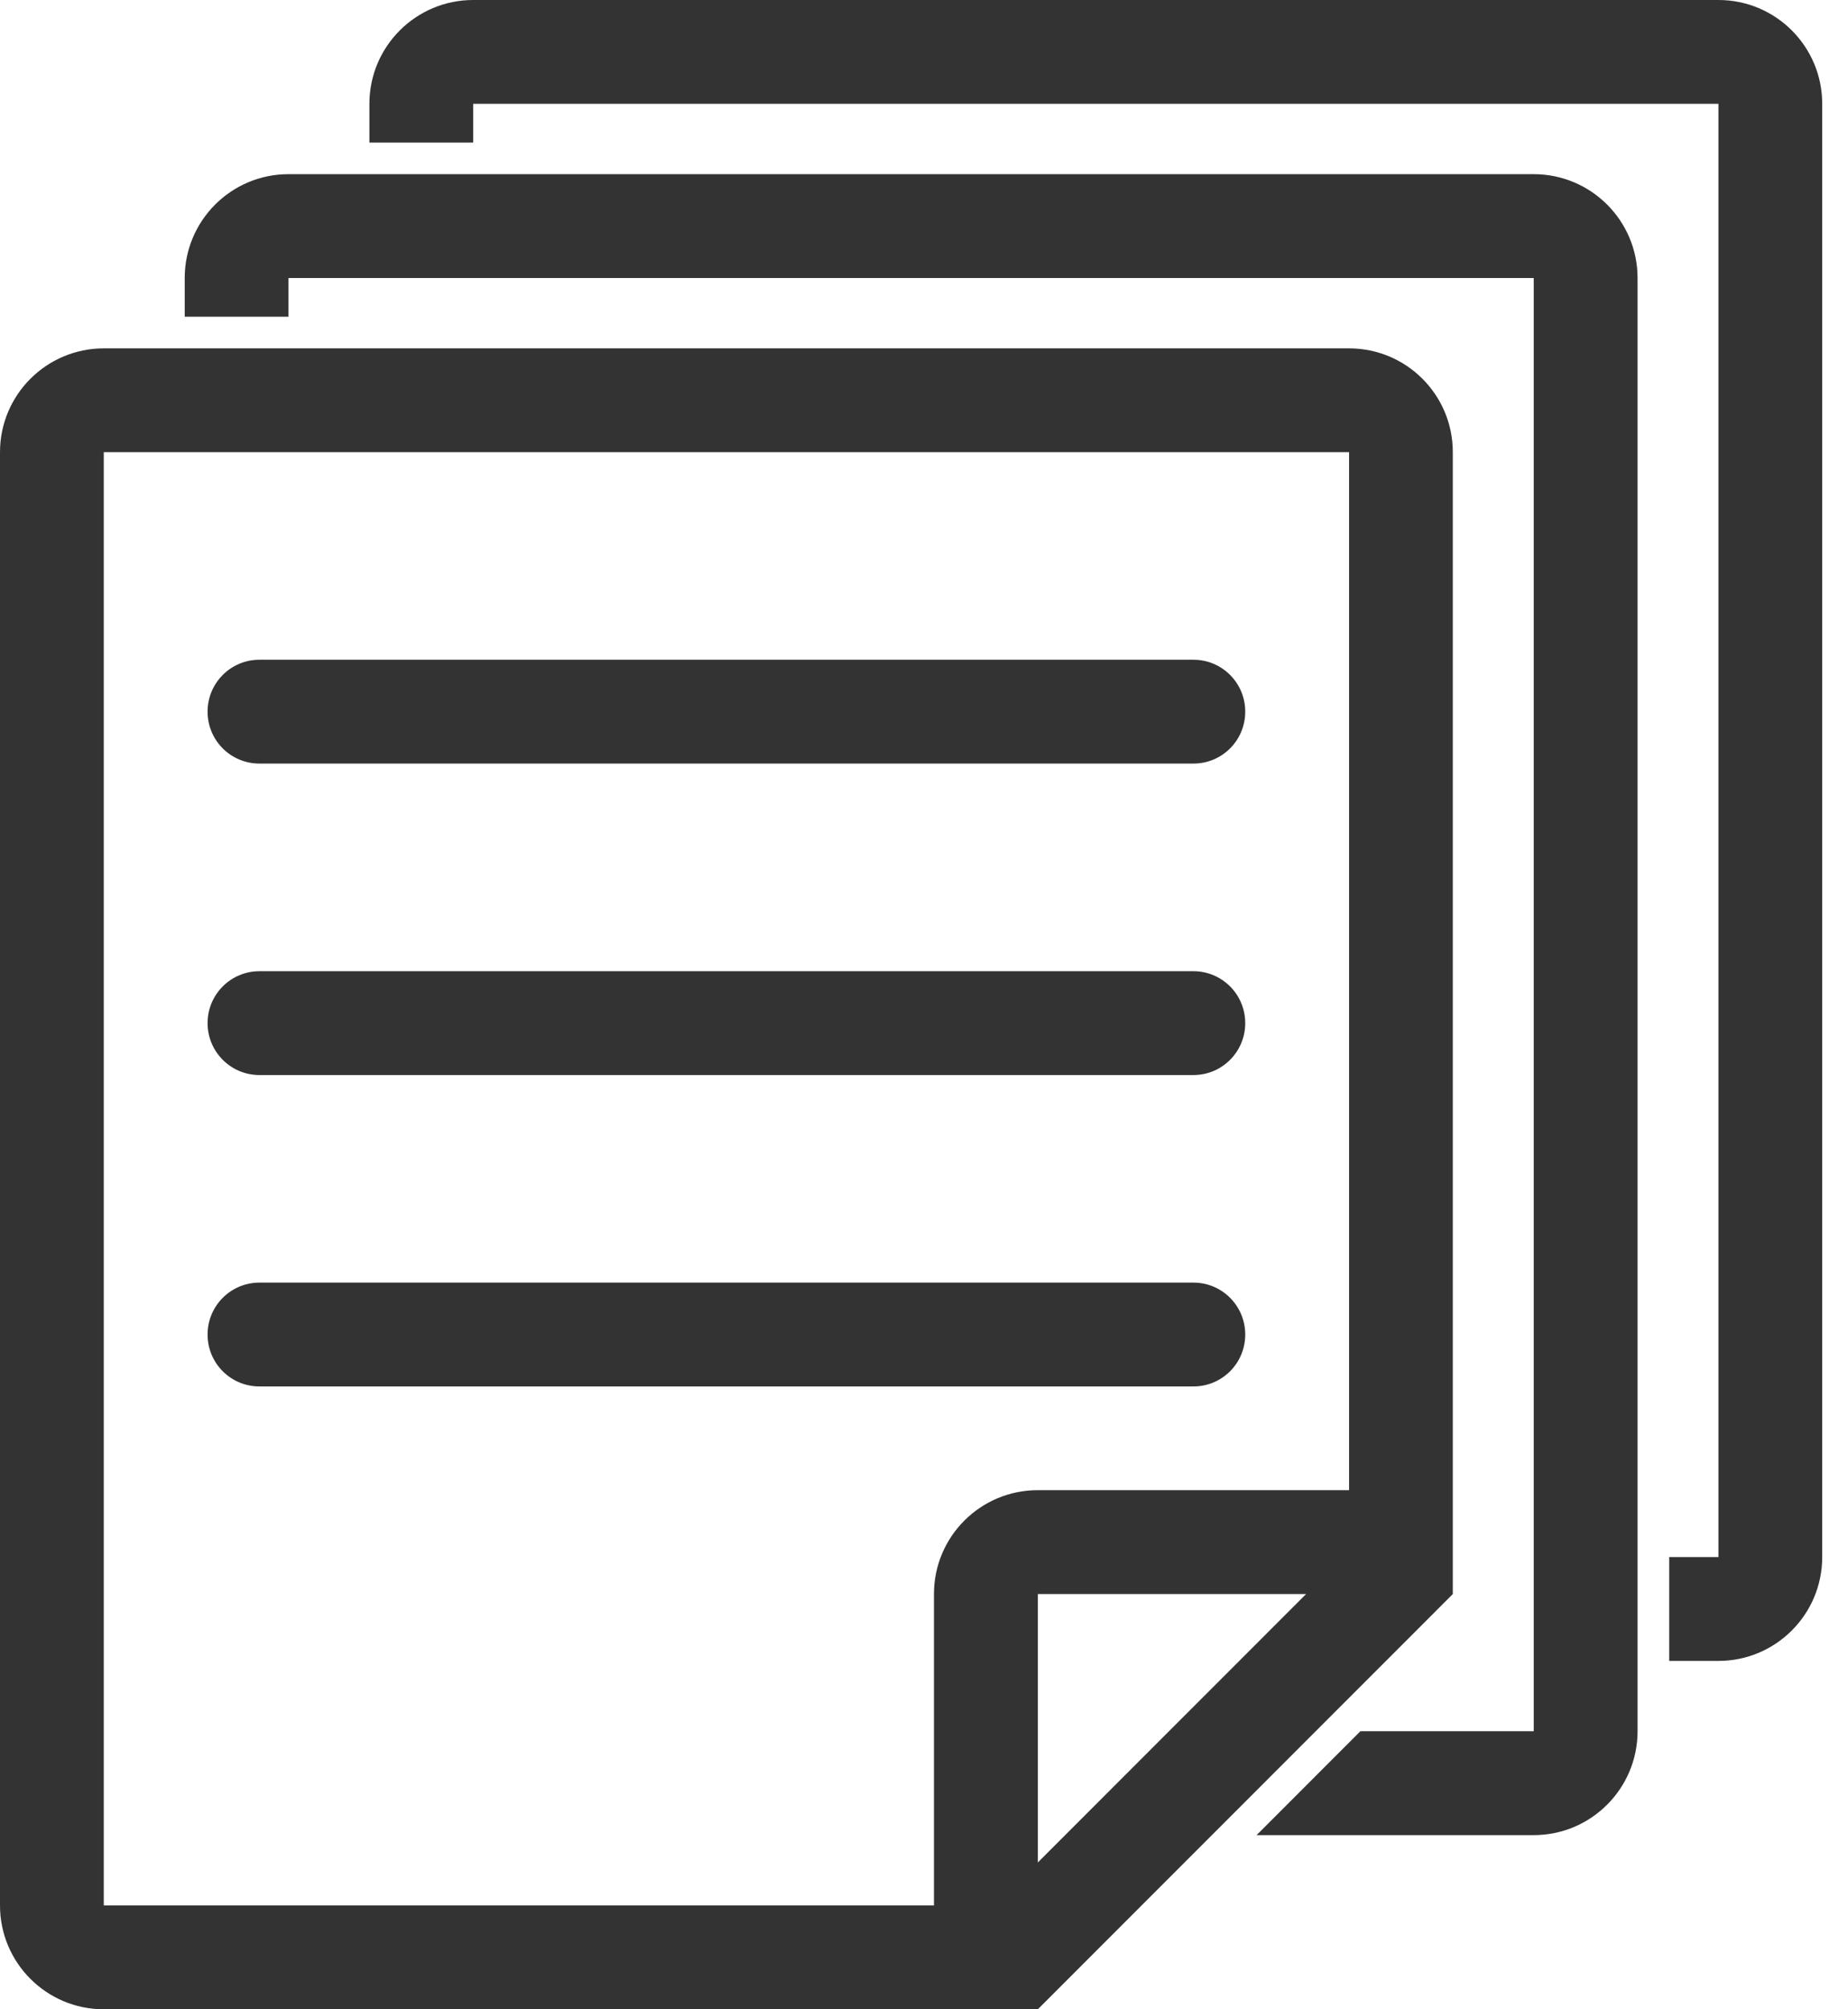
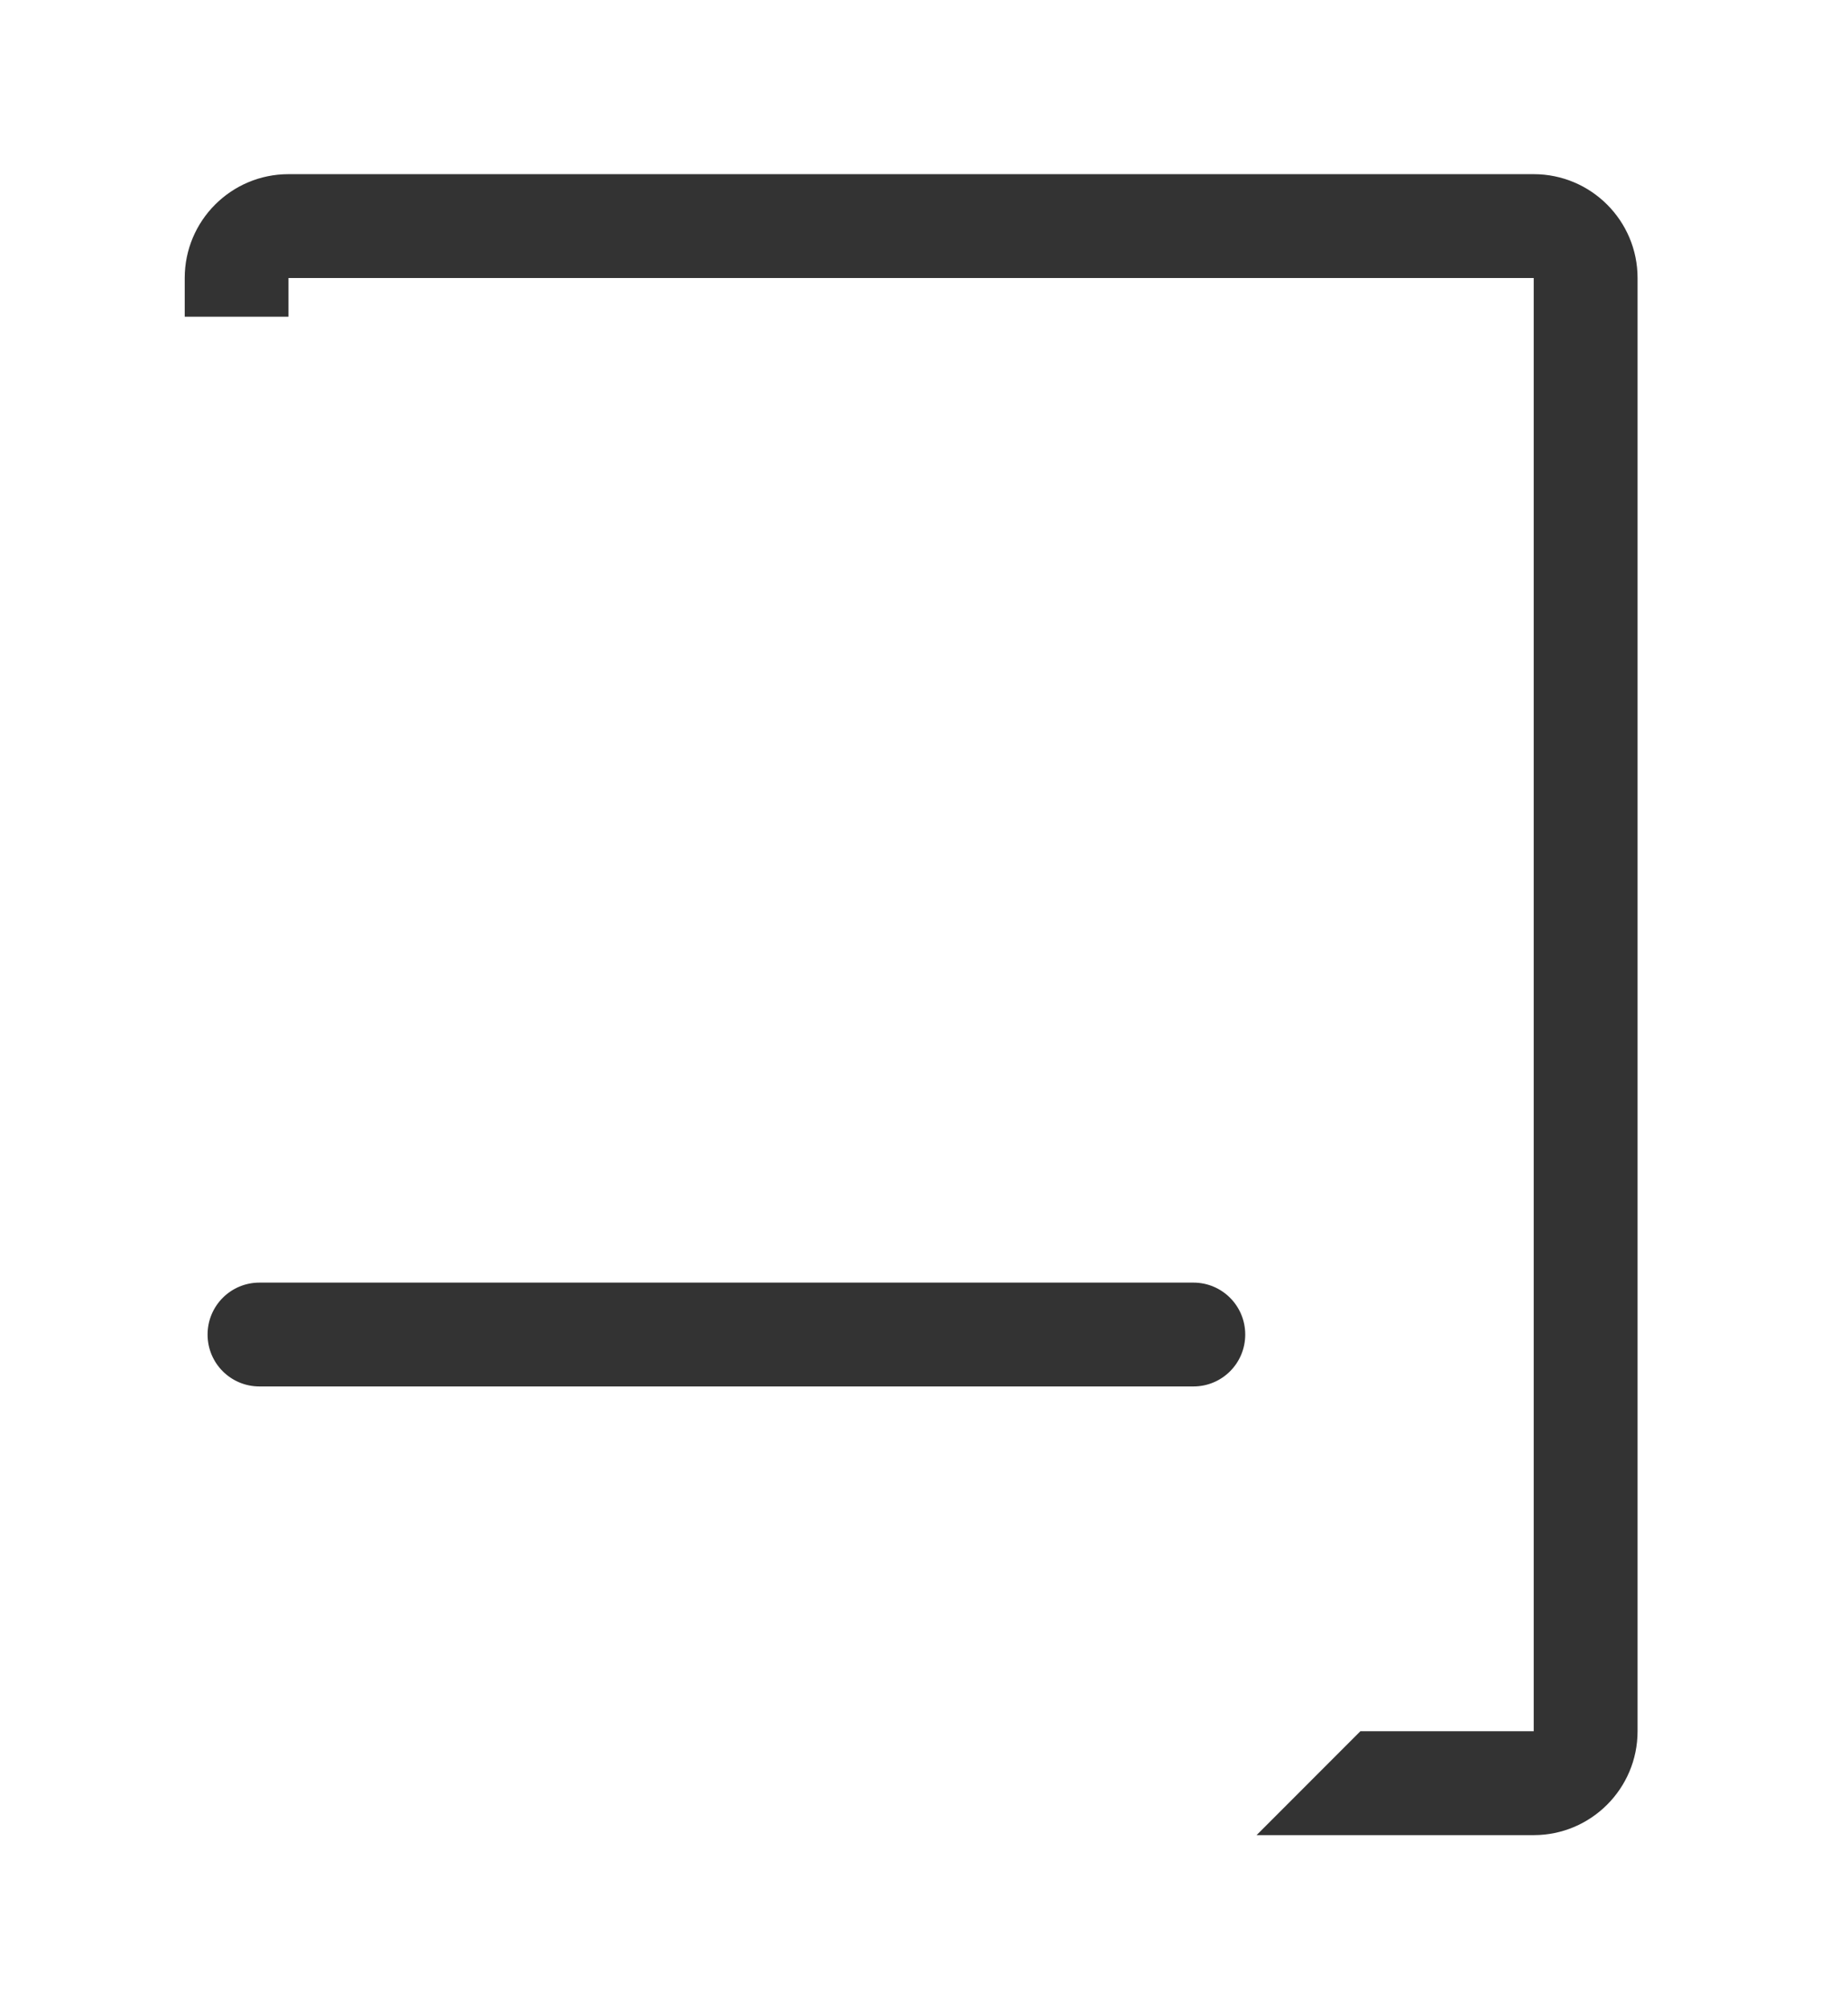
<svg xmlns="http://www.w3.org/2000/svg" width="46" height="50" viewBox="0 0 46 50" fill="none">
-   <path d="M6.458 19.001H29.706C30.42 19.001 30.996 18.425 30.996 17.709C30.996 16.995 30.42 16.417 29.706 16.417H6.458C5.744 16.417 5.167 16.996 5.167 17.709C5.167 18.426 5.744 19.001 6.458 19.001Z" fill="#333333" />
-   <path d="M6.458 26.752H29.706C30.42 26.752 30.996 26.173 30.996 25.46C30.996 24.746 30.42 24.168 29.706 24.168H6.458C5.744 24.168 5.167 24.746 5.167 25.46C5.167 26.173 5.744 26.752 6.458 26.752Z" fill="#333333" />
  <path d="M6.458 34.501H29.706C30.42 34.501 30.996 33.925 30.996 33.209C30.996 32.495 30.42 31.917 29.706 31.917H6.458C5.744 31.917 5.167 32.495 5.167 33.209C5.167 33.925 5.744 34.501 6.458 34.501Z" fill="#333333" />
-   <path d="M36.163 11.252C36.163 9.825 35.008 8.669 33.581 8.669H2.583C1.158 8.669 0 9.825 0 11.252V47.416C0 48.843 1.158 50 2.583 50H25.833L36.163 39.667V11.252H36.163ZM25.833 46.347V39.667H32.511L25.833 46.347ZM33.581 37.082H25.833C24.403 37.082 23.248 38.24 23.248 39.667V47.415H2.583V11.252H33.581V37.082Z" fill="#333333" />
  <path d="M38.177 4.334H26.313H19.044H7.181C5.756 4.334 4.598 5.491 4.598 6.918V7.881H7.181V6.918H19.044H26.313H38.177V43.081H33.862L31.279 45.666H38.178C39.602 45.666 40.762 44.508 40.762 43.081V6.918C40.762 5.491 39.602 4.334 38.177 4.334Z" fill="#333333" />
-   <path d="M42.775 0H30.911H23.642H11.779C10.353 0 9.195 1.156 9.195 2.583V3.547H11.779V2.583H23.642H30.912H42.775V38.747H41.55V41.331H42.775C44.2 41.331 45.358 40.174 45.358 38.747V2.583C45.358 1.156 44.2 0 42.775 0Z" fill="#333333" />
</svg>